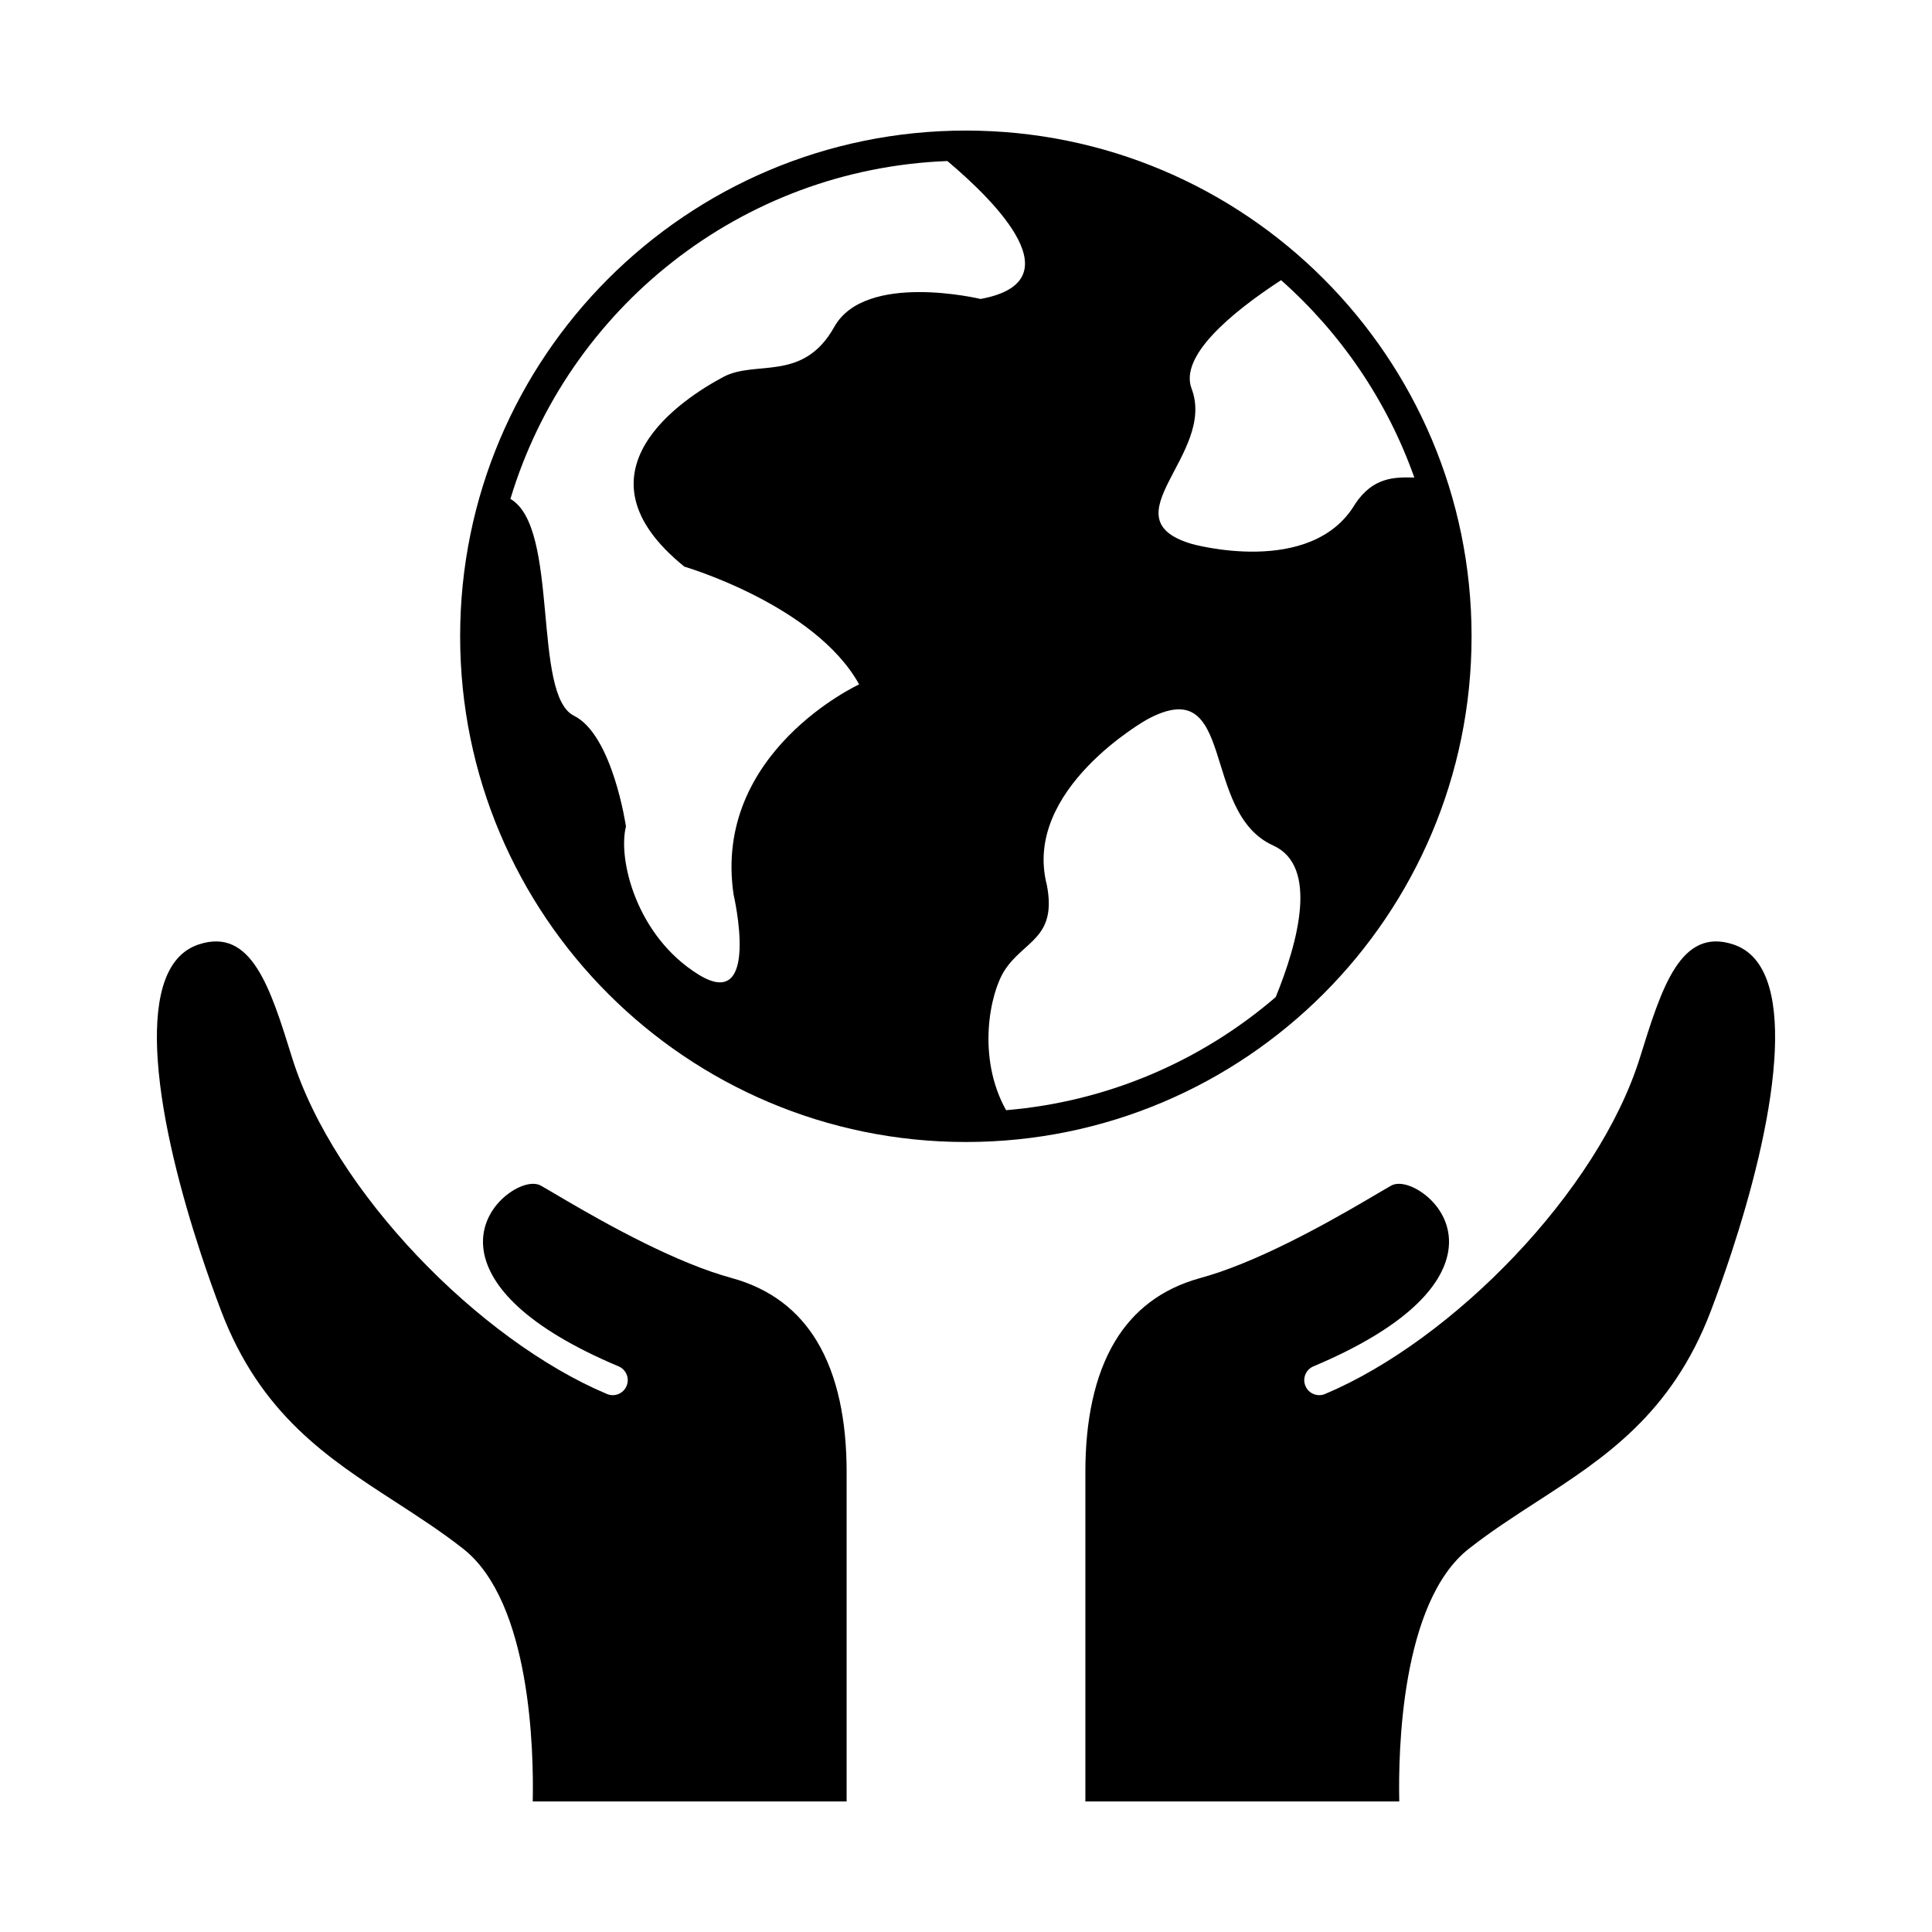
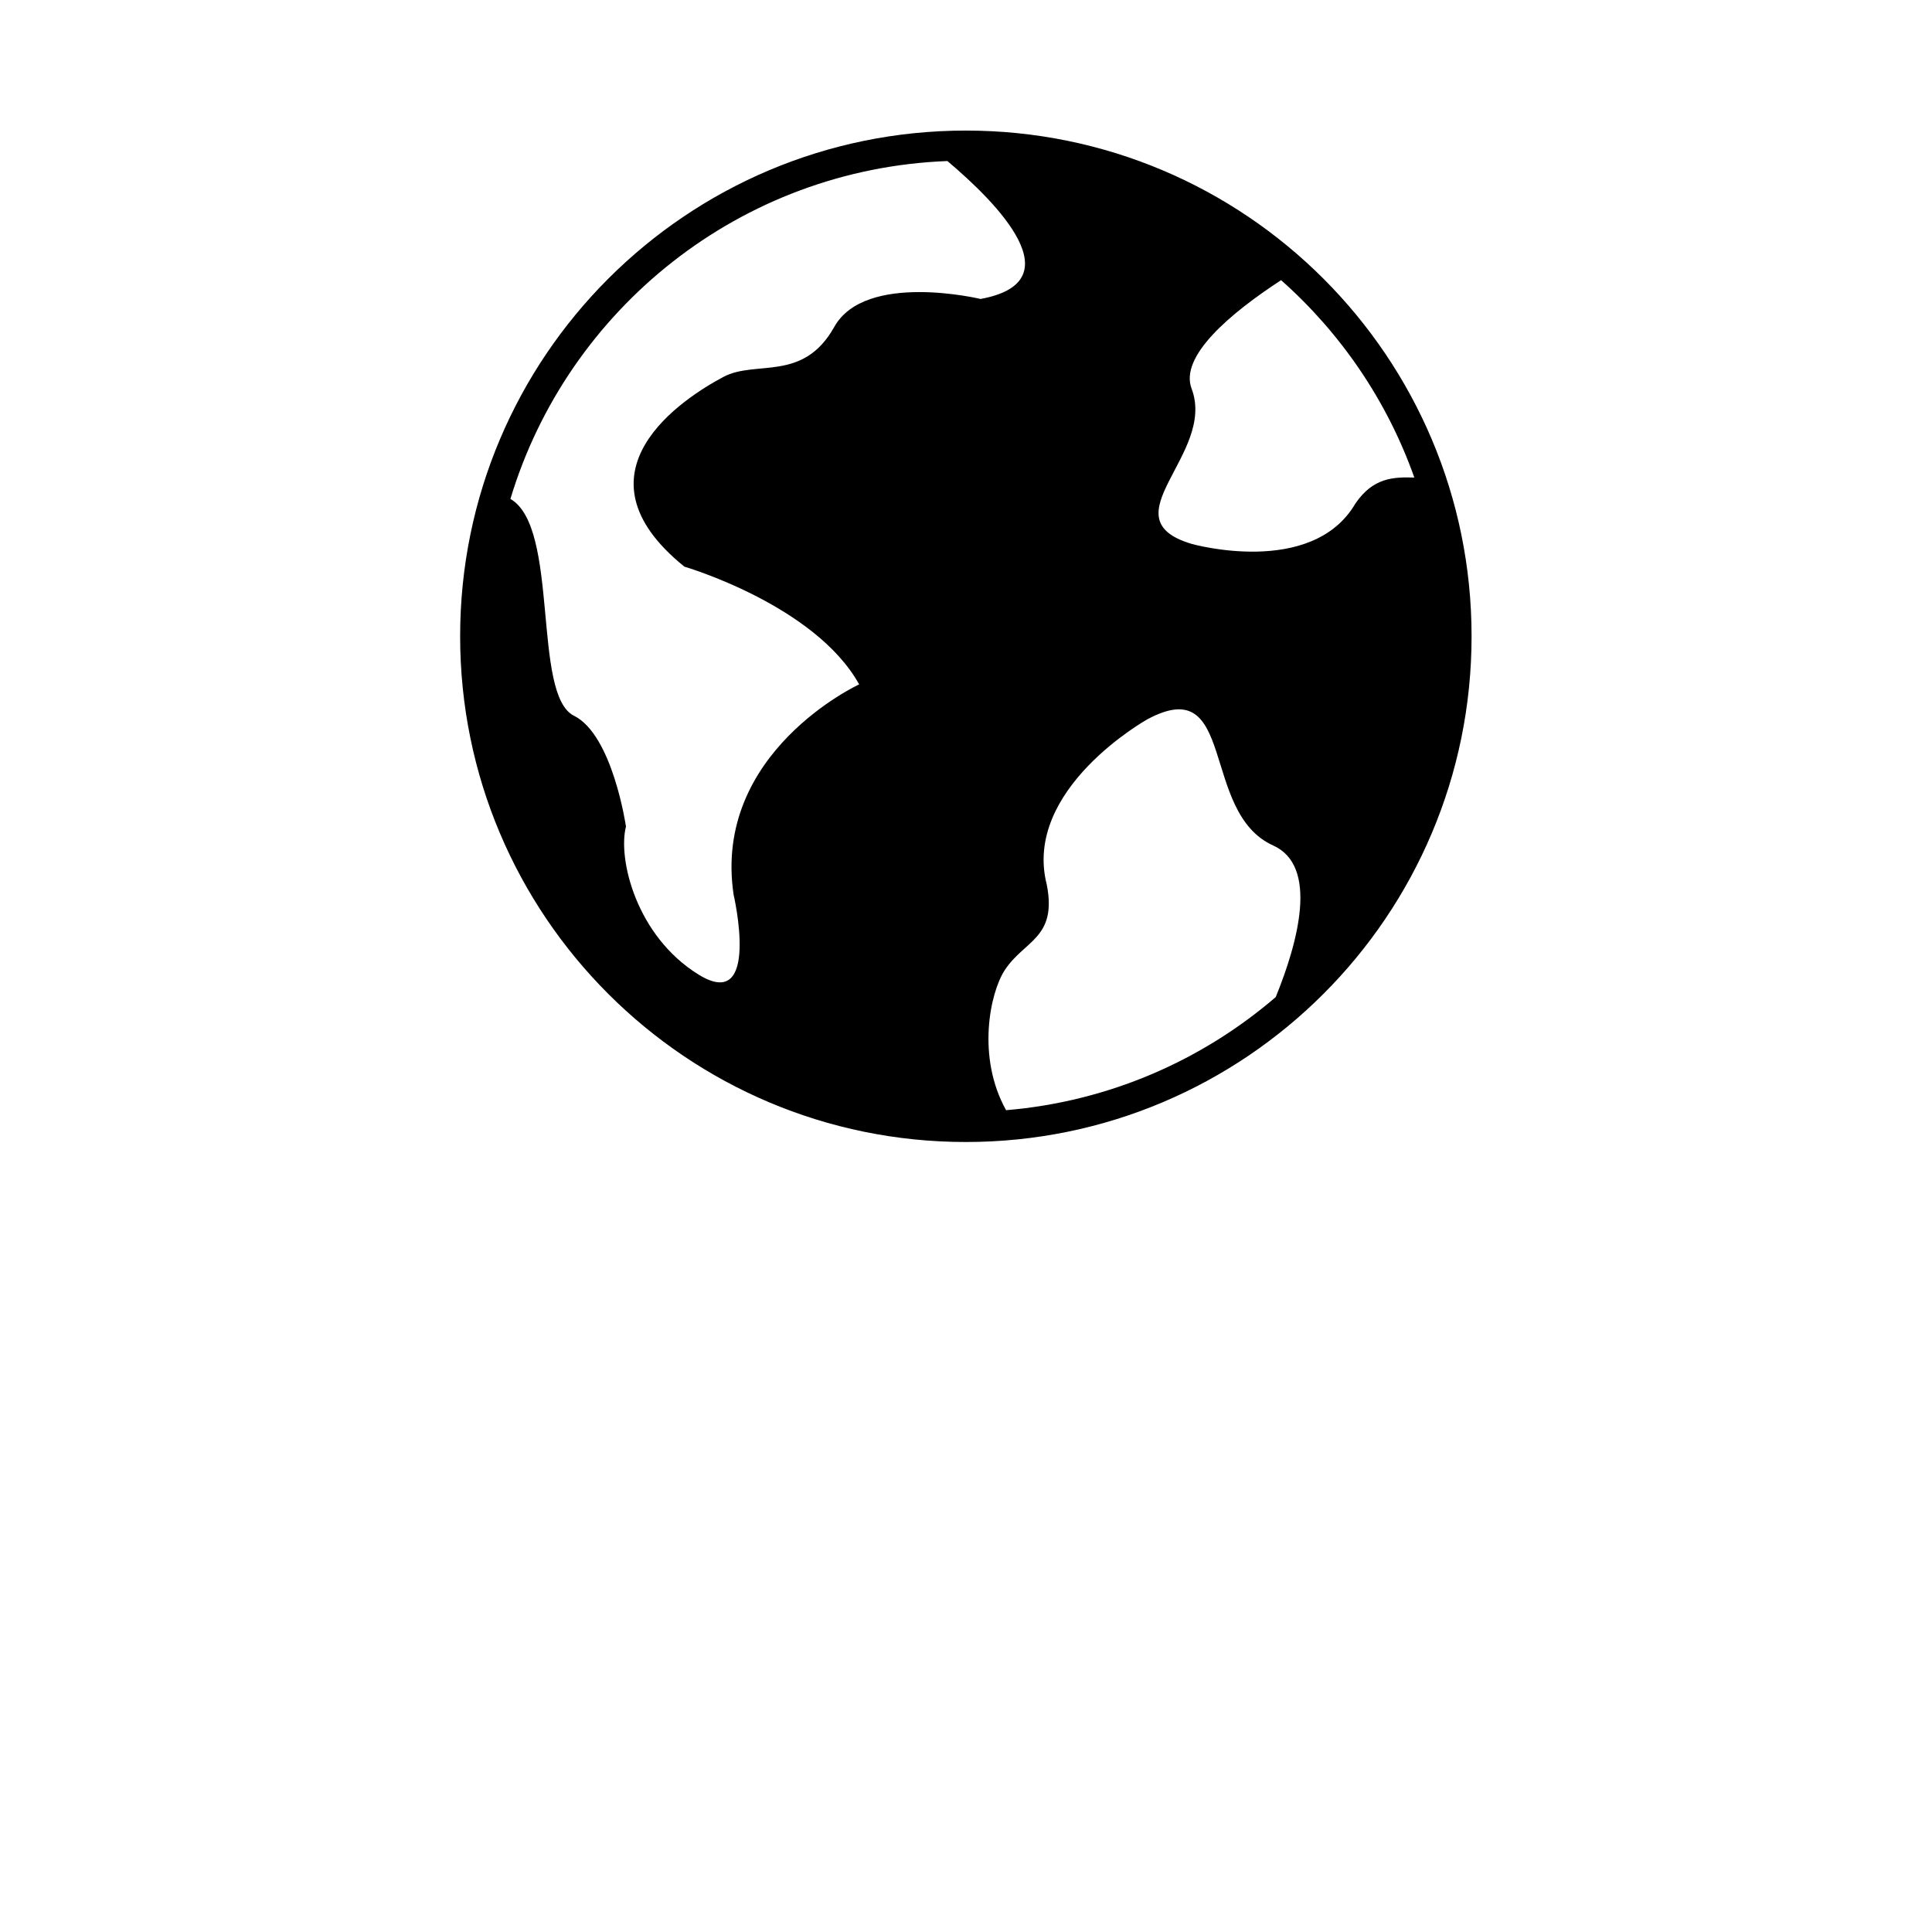
<svg xmlns="http://www.w3.org/2000/svg" fill="#000000" width="800px" height="800px" version="1.1" viewBox="144 144 512 512">
  <g fill-rule="evenodd">
    <path d="m421.43 378.54c-6.582-25.352 26.57-43.879 26.57-43.879 23.891-12.922 13.895 24.621 33.398 33.398 12.105 5.449 6.602 25.641 0.684 40.176-19.531 16.793-44.27 27.695-71.461 29.977-7.848-14.086-4.258-31.043-0.414-37.016 5.148-8.004 13.961-8.441 11.219-22.652zm-21.469 68.102c74.02 0 134.02-60.004 134.02-134.02 0-74.02-60.004-134.02-134.02-134.02-74.02 0-134.02 60.004-134.02 134.02 0 74.02 60.004 134.02 134.02 134.02zm-64.246-202.76c-10.594 5.641-41.281 25.297-10.348 50.285 0 0 34.617 10.117 46.316 31.203 0 0-38.883 17.918-33.273 55.707 0 0 7.312 31.449-9.266 21.207-16.578-10.238-21.453-30.715-19.258-39.25 0 0-3.519-24.262-13.785-29.359-11.152-5.539-3.723-49.863-16.836-57.461 15.172-50.367 61-87.441 115.8-89.539 13.363 11.262 33.715 31.988 8.797 36.551 0 0-30.535-7.328-38.773 7.406-8.27 14.777-20.77 8.668-29.375 13.25zm124.07 44.25c-22.672-6.758 6.606-23.723 0-41.137-3.234-8.531 10.102-19.867 23.715-28.75 15.828 14.023 28.105 31.965 35.309 52.309-5.5-0.164-10.949-0.004-15.633 6.922-11.562 19.668-43.391 10.66-43.391 10.66z" />
-     <path d="m196.07 394.51m-10.258 30.613c1.129 16.242 6.262 35.426 11.355 50.926 1.879 5.723 3.777 10.996 5.473 15.445 10.418 27.371 28.348 38.988 46.031 50.441 6.156 3.988 12.285 7.957 18.07 12.5 18.023 14.16 18.719 53.902 18.438 66.965h83.184v-87.312c0-13.391-2.332-25.496-7.922-34.727-4.805-7.934-12.121-13.832-22.594-16.684-0.77-0.207-1.648-0.469-2.625-0.773-0.969-0.301-1.852-0.59-2.652-0.867-15.641-5.394-33.547-15.961-41.762-20.809-1.562-0.922-2.762-1.629-3.465-2.019-2.312-1.277-6.324 0.066-9.723 3.016-1.887 1.637-3.516 3.773-4.535 6.273-0.996 2.449-1.395 5.269-0.852 8.324 1.594 8.957 10.98 19.871 35.691 30.277 2.023 0.852 2.973 3.184 2.117 5.203-0.852 2.023-3.184 2.973-5.203 2.117-33.836-14.246-72.41-53.656-83.457-89.188-5.773-18.566-10.742-34.539-24.711-29.949-0.227 0.074-0.43 0.145-0.605 0.211v0.012l-0.113 0.039c-8.914 3.488-11.18 15.684-10.148 30.57z" />
-     <path d="m603.93 394.51m10.258 30.613c-1.129 16.242-6.262 35.426-11.355 50.926-1.879 5.723-3.777 10.996-5.473 15.445-10.418 27.371-28.348 38.988-46.031 50.441-6.156 3.988-12.285 7.957-18.07 12.5-18.023 14.16-18.719 53.902-18.438 66.965h-83.184v-87.312c0-13.391 2.332-25.496 7.922-34.727 4.805-7.934 12.121-13.832 22.594-16.684 0.77-0.207 1.648-0.469 2.625-0.773 0.969-0.301 1.852-0.59 2.652-0.867 15.641-5.394 33.547-15.961 41.762-20.809 1.562-0.922 2.762-1.629 3.465-2.019 2.312-1.277 6.324 0.066 9.723 3.016 1.887 1.637 3.516 3.773 4.535 6.273 0.996 2.449 1.395 5.269 0.852 8.324-1.594 8.957-10.98 19.871-35.691 30.277-2.023 0.852-2.973 3.184-2.117 5.203 0.852 2.023 3.184 2.973 5.203 2.117 33.836-14.246 72.41-53.656 83.457-89.188 5.773-18.566 10.742-34.539 24.711-29.949 0.227 0.074 0.43 0.145 0.605 0.211v0.012l0.113 0.039c8.914 3.488 11.18 15.684 10.148 30.57z" />
  </g>
</svg>